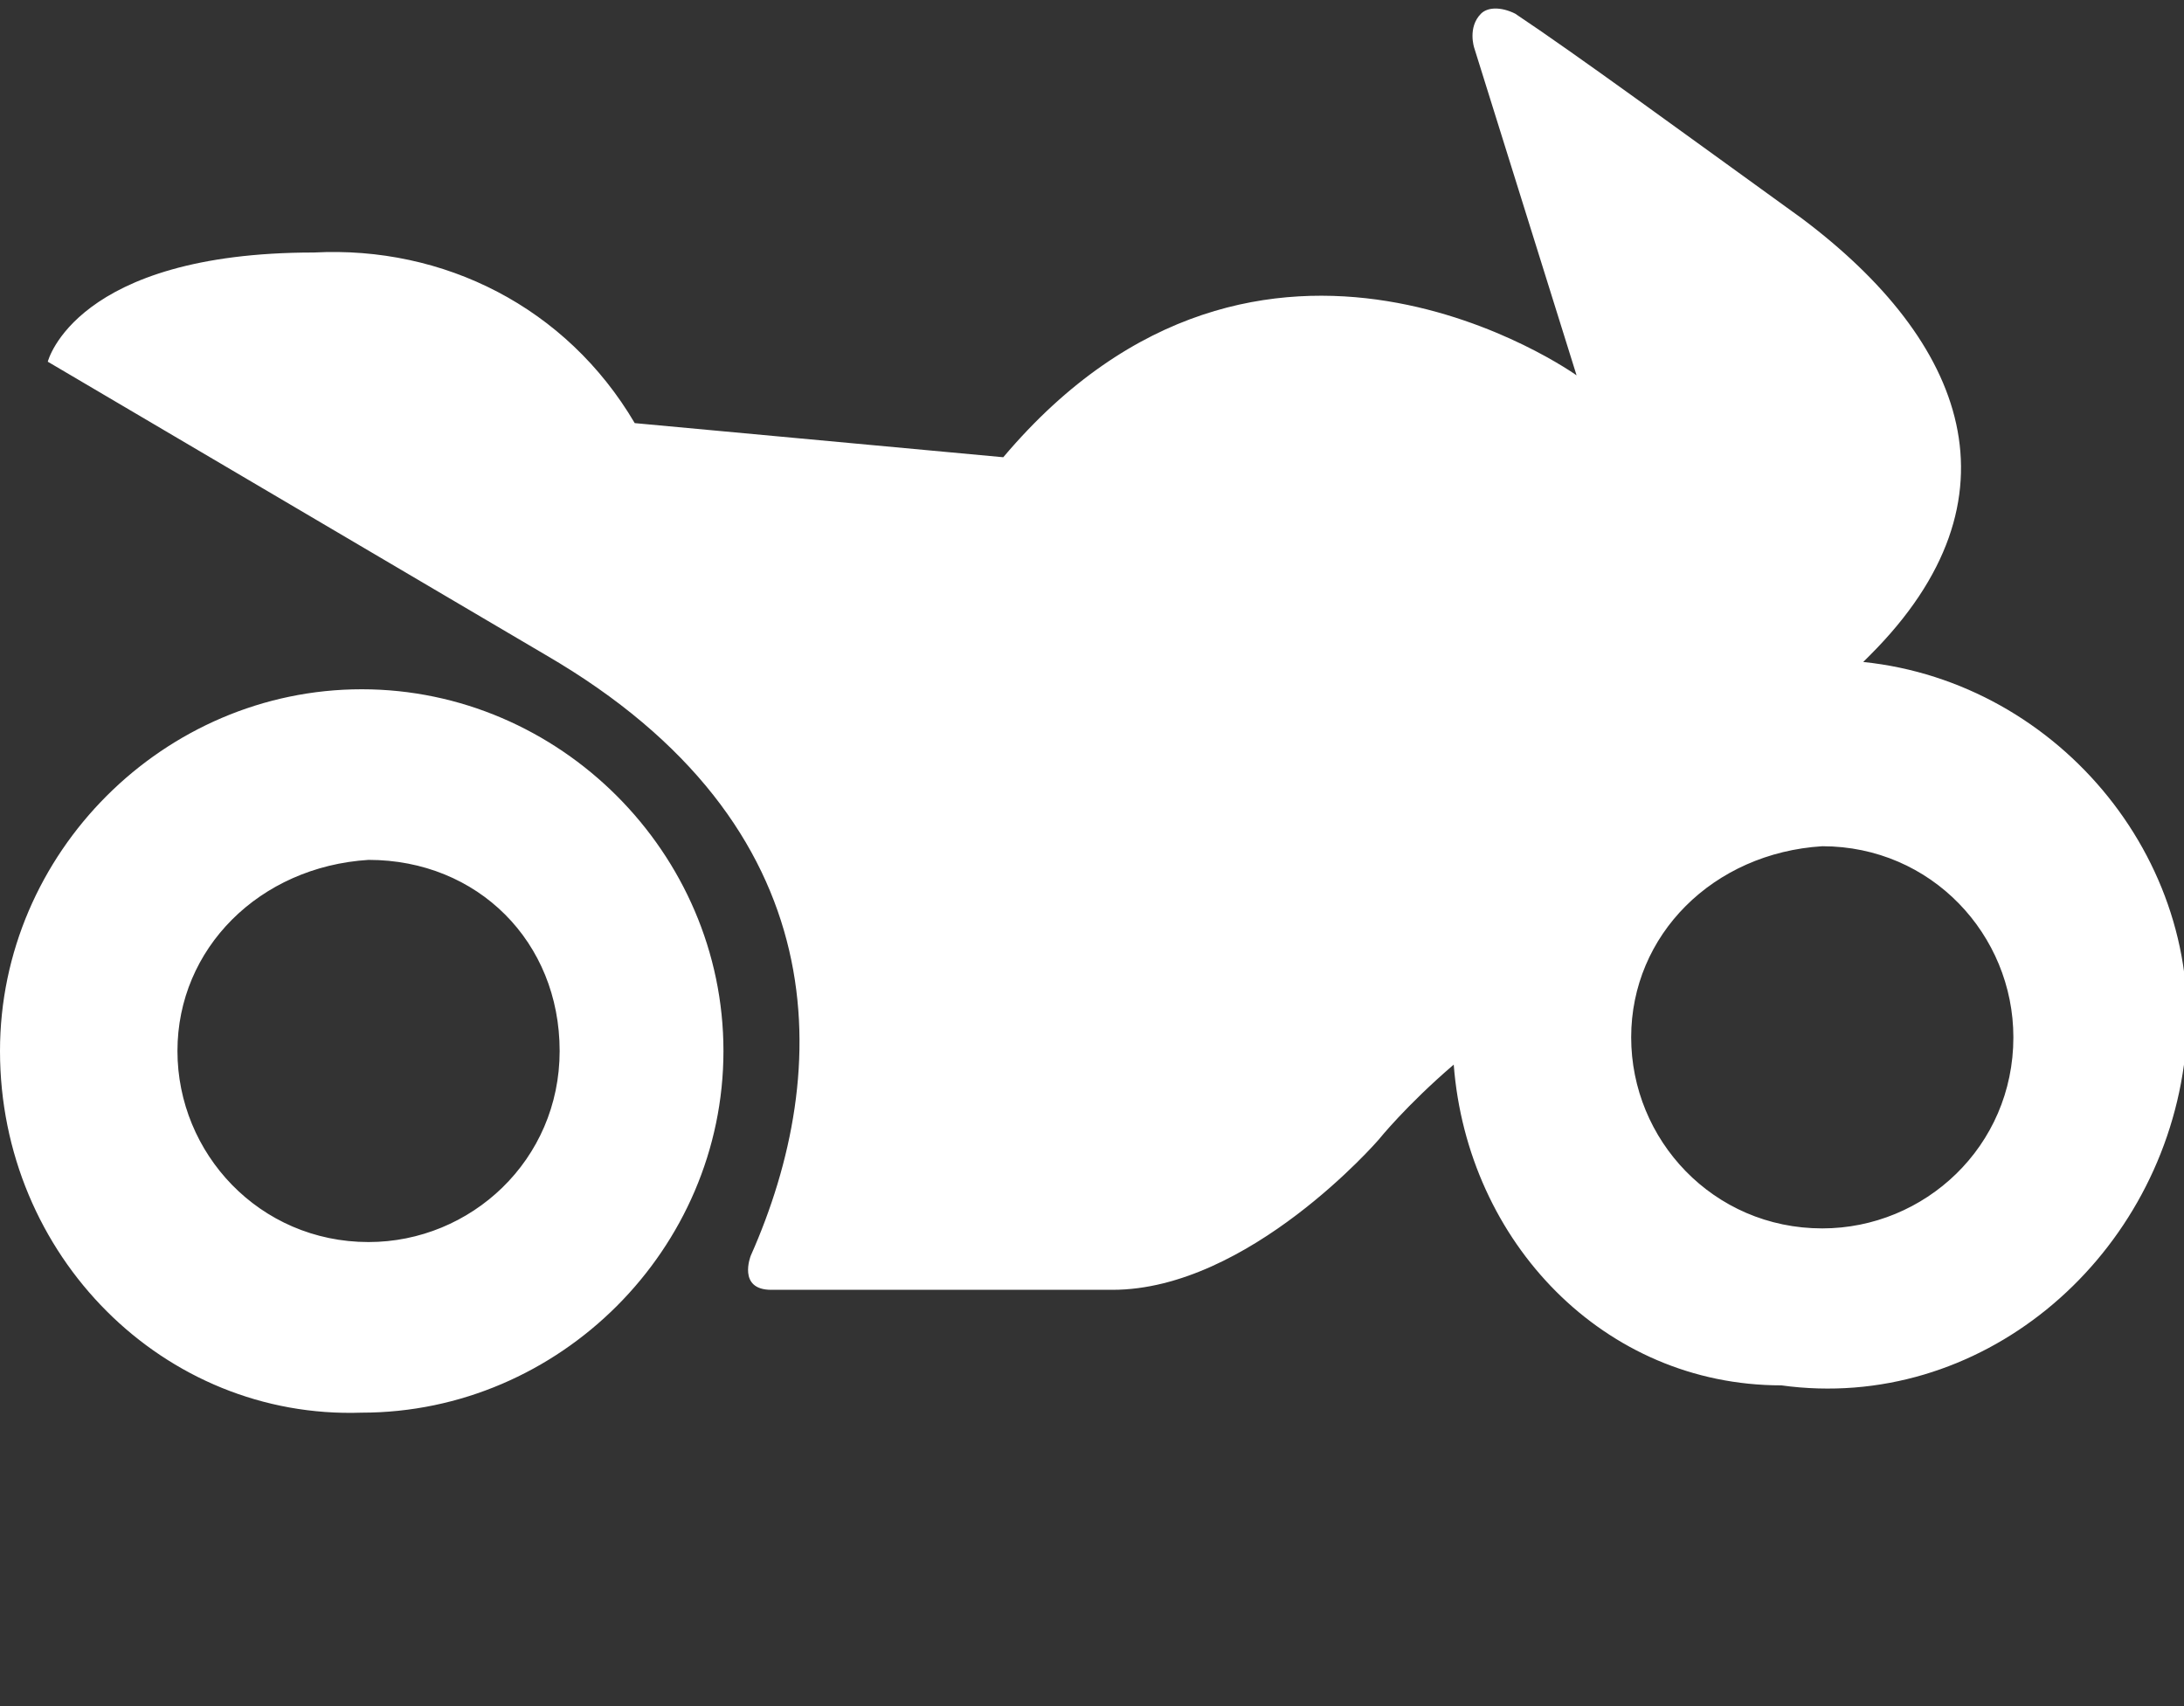
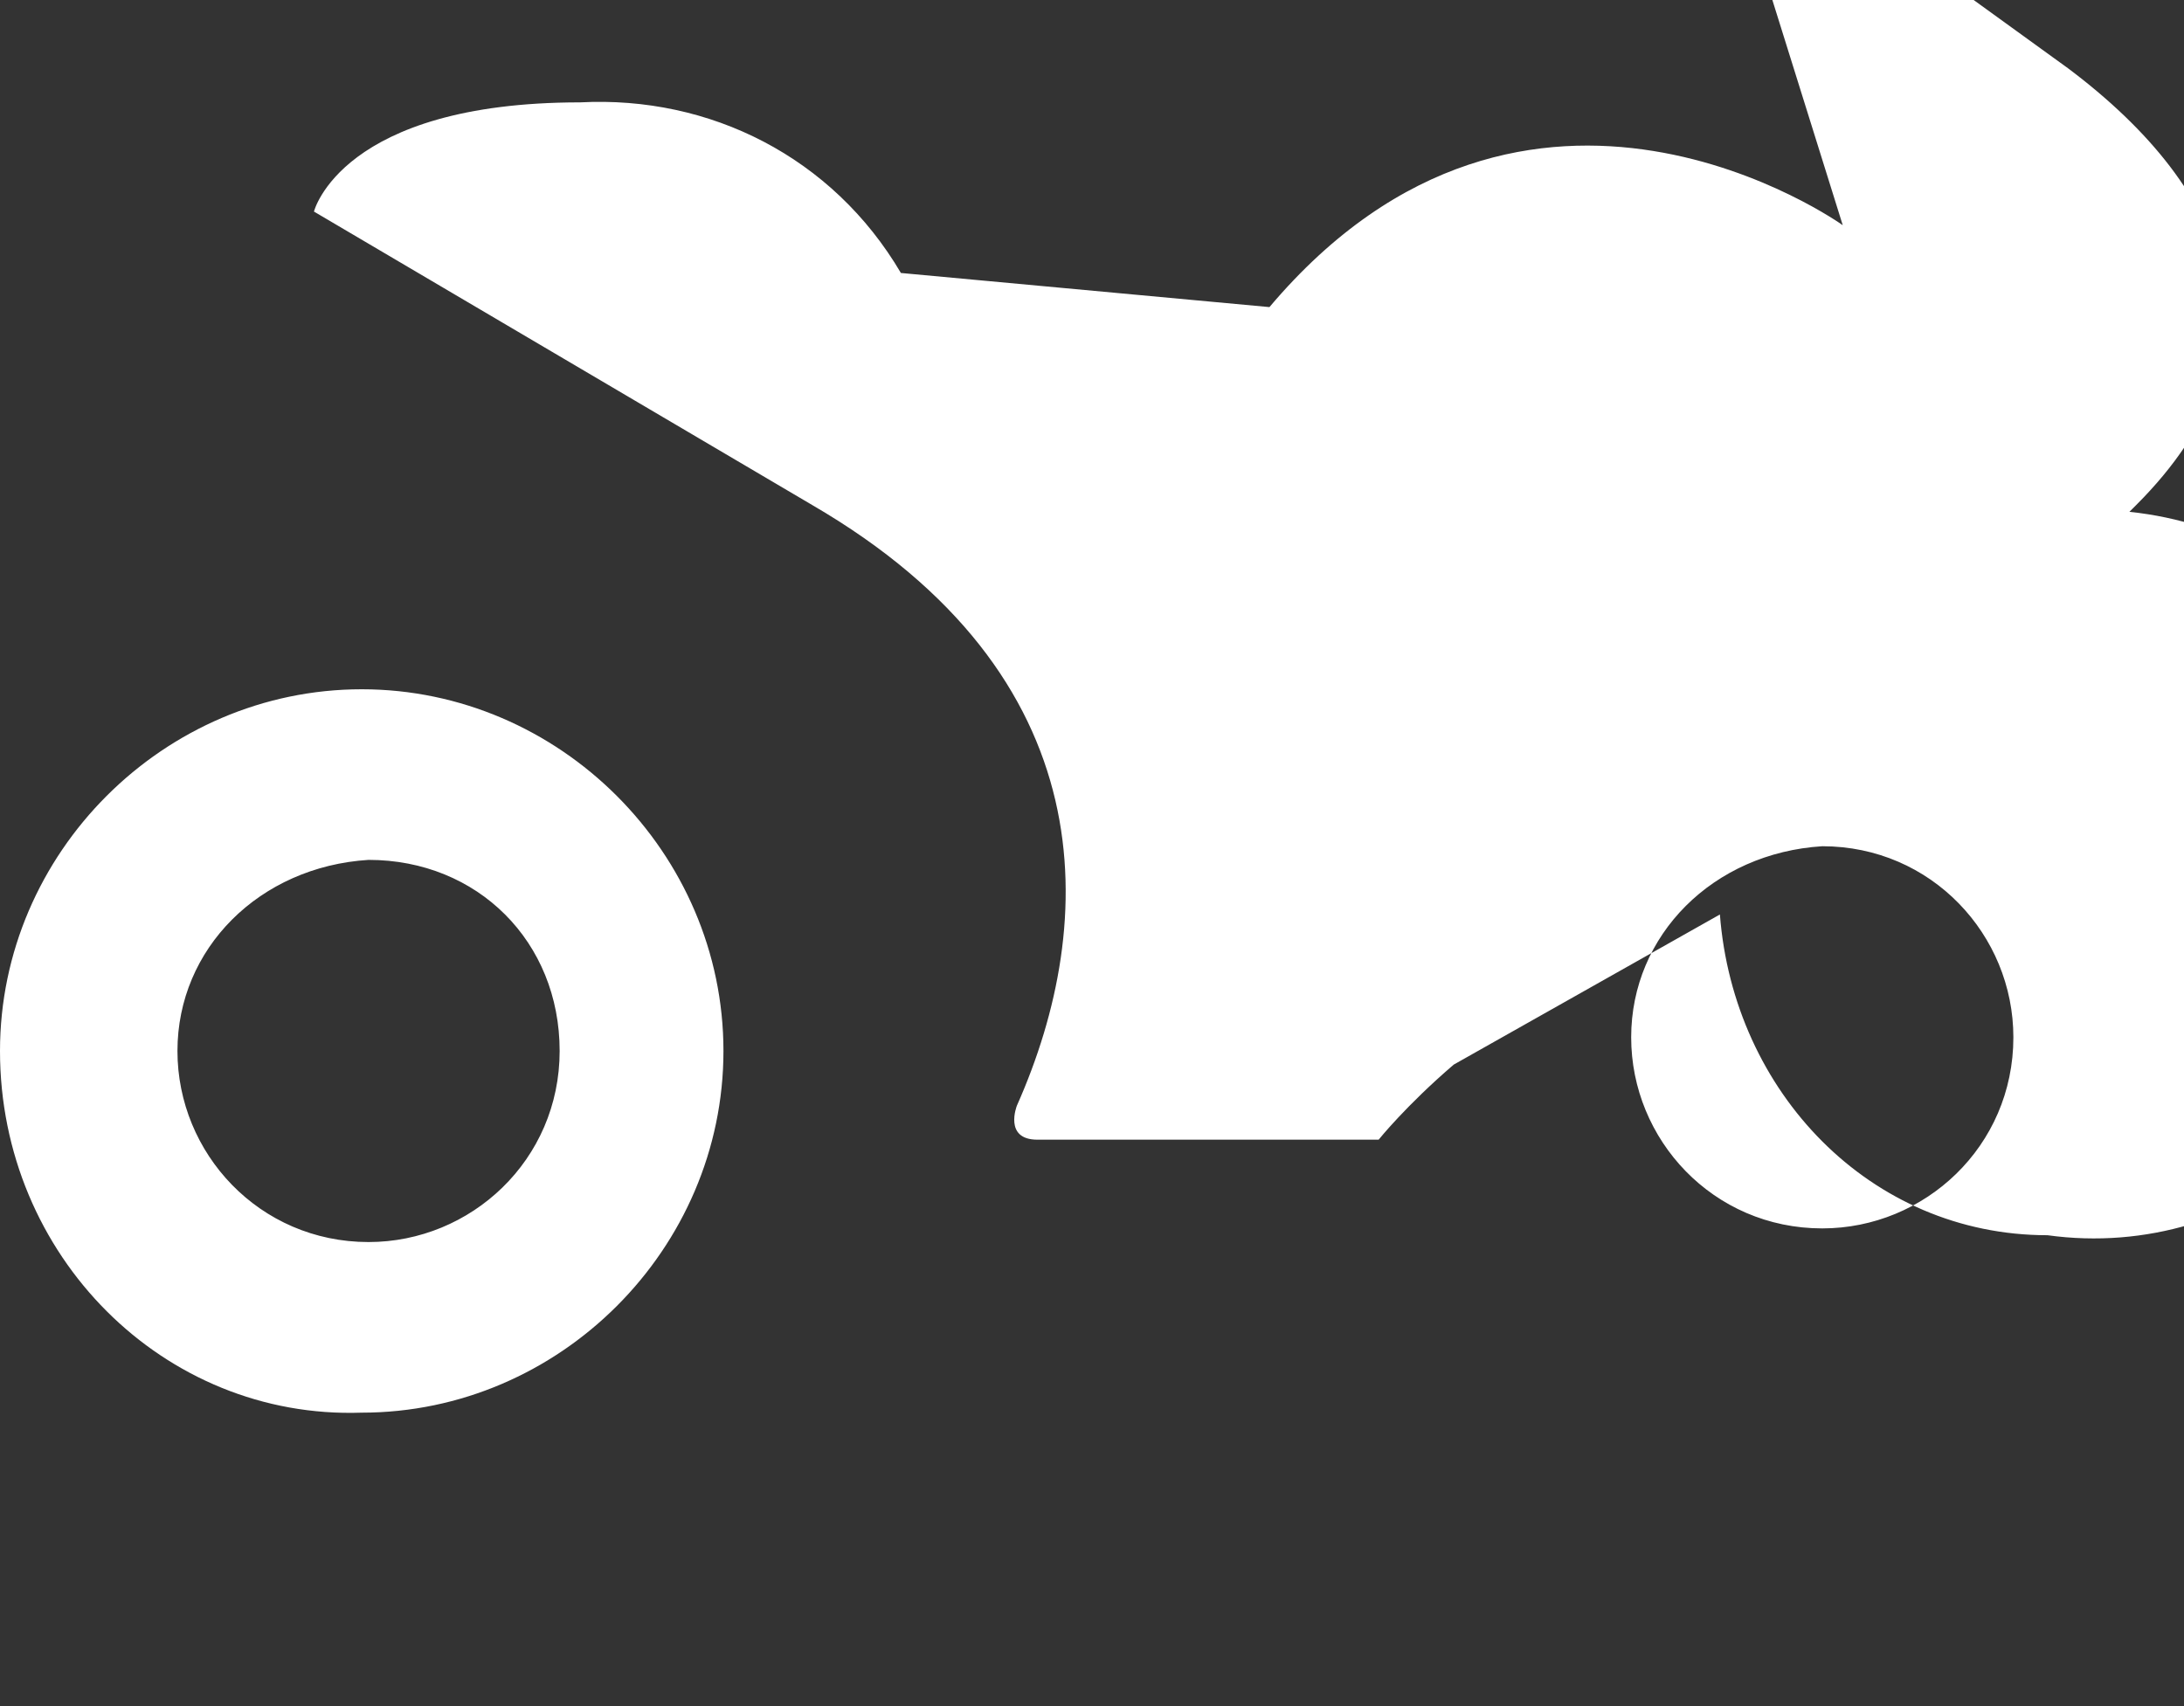
<svg xmlns="http://www.w3.org/2000/svg" enable-background="new 0 0 32 25" viewBox="0 0 32 25">
  <rect x="0" y="0" width="32" height="25" fill="#333333" stroke="none" />
-   <path d="m0 15.4c0-2.9 2.4-5.3 5.3-5.3s5.3 2.4 5.3 5.3-2.4 5.3-5.3 5.3c-2.9.1-5.3-2.3-5.3-5.3zm2.6 0c0 1.5 1.2 2.8 2.8 2.8 1.5 0 2.8-1.2 2.8-2.8s-1.2-2.8-2.8-2.8c-1.6.1-2.8 1.3-2.8 2.8zm18.7.2c-.7.6-1.1 1.1-1.1 1.1s-1.9 2.2-3.9 2.2h-5c-.5 0-.3-.5-.3-.5 1.2-2.7 1.3-6.3-3-8.8l-7.3-4.3s.4-1.6 3.9-1.6c1.9-.1 3.7.8 4.7 2.5l5.4.5c3.8-4.5 8.4-1.2 8.4-1.2l-1.5-4.8s-.1-.3.1-.5c.1-.1.3-.1.5 0 .9.6 2.4 1.7 4.2 3 2.4 1.8 3.3 4.1 1 6.4l-.1.1c2.9.3 5.1 3 4.7 5.9s-3 5.1-5.9 4.7c-2.6 0-4.6-2.1-4.8-4.7zm2.6-.4c0 1.5 1.2 2.8 2.8 2.8 1.5 0 2.8-1.2 2.8-2.8 0-1.5-1.2-2.8-2.8-2.8-1.6.1-2.8 1.3-2.8 2.8z" fill="#fff" />
+   <path d="m0 15.4c0-2.9 2.4-5.3 5.3-5.3s5.3 2.4 5.3 5.3-2.4 5.3-5.3 5.3c-2.9.1-5.3-2.3-5.3-5.3zm2.6 0c0 1.5 1.2 2.8 2.8 2.8 1.5 0 2.8-1.2 2.8-2.8s-1.2-2.8-2.8-2.8c-1.6.1-2.8 1.3-2.8 2.8zm18.7.2c-.7.6-1.1 1.1-1.1 1.1h-5c-.5 0-.3-.5-.3-.5 1.2-2.7 1.3-6.3-3-8.8l-7.3-4.3s.4-1.6 3.9-1.6c1.9-.1 3.7.8 4.7 2.5l5.4.5c3.8-4.5 8.4-1.2 8.4-1.2l-1.5-4.8s-.1-.3.1-.5c.1-.1.3-.1.5 0 .9.6 2.4 1.7 4.2 3 2.4 1.8 3.3 4.1 1 6.4l-.1.1c2.9.3 5.1 3 4.7 5.9s-3 5.1-5.9 4.7c-2.6 0-4.6-2.1-4.8-4.7zm2.6-.4c0 1.5 1.2 2.8 2.8 2.8 1.5 0 2.8-1.2 2.8-2.8 0-1.5-1.2-2.8-2.8-2.8-1.6.1-2.8 1.3-2.8 2.8z" fill="#fff" />
</svg>